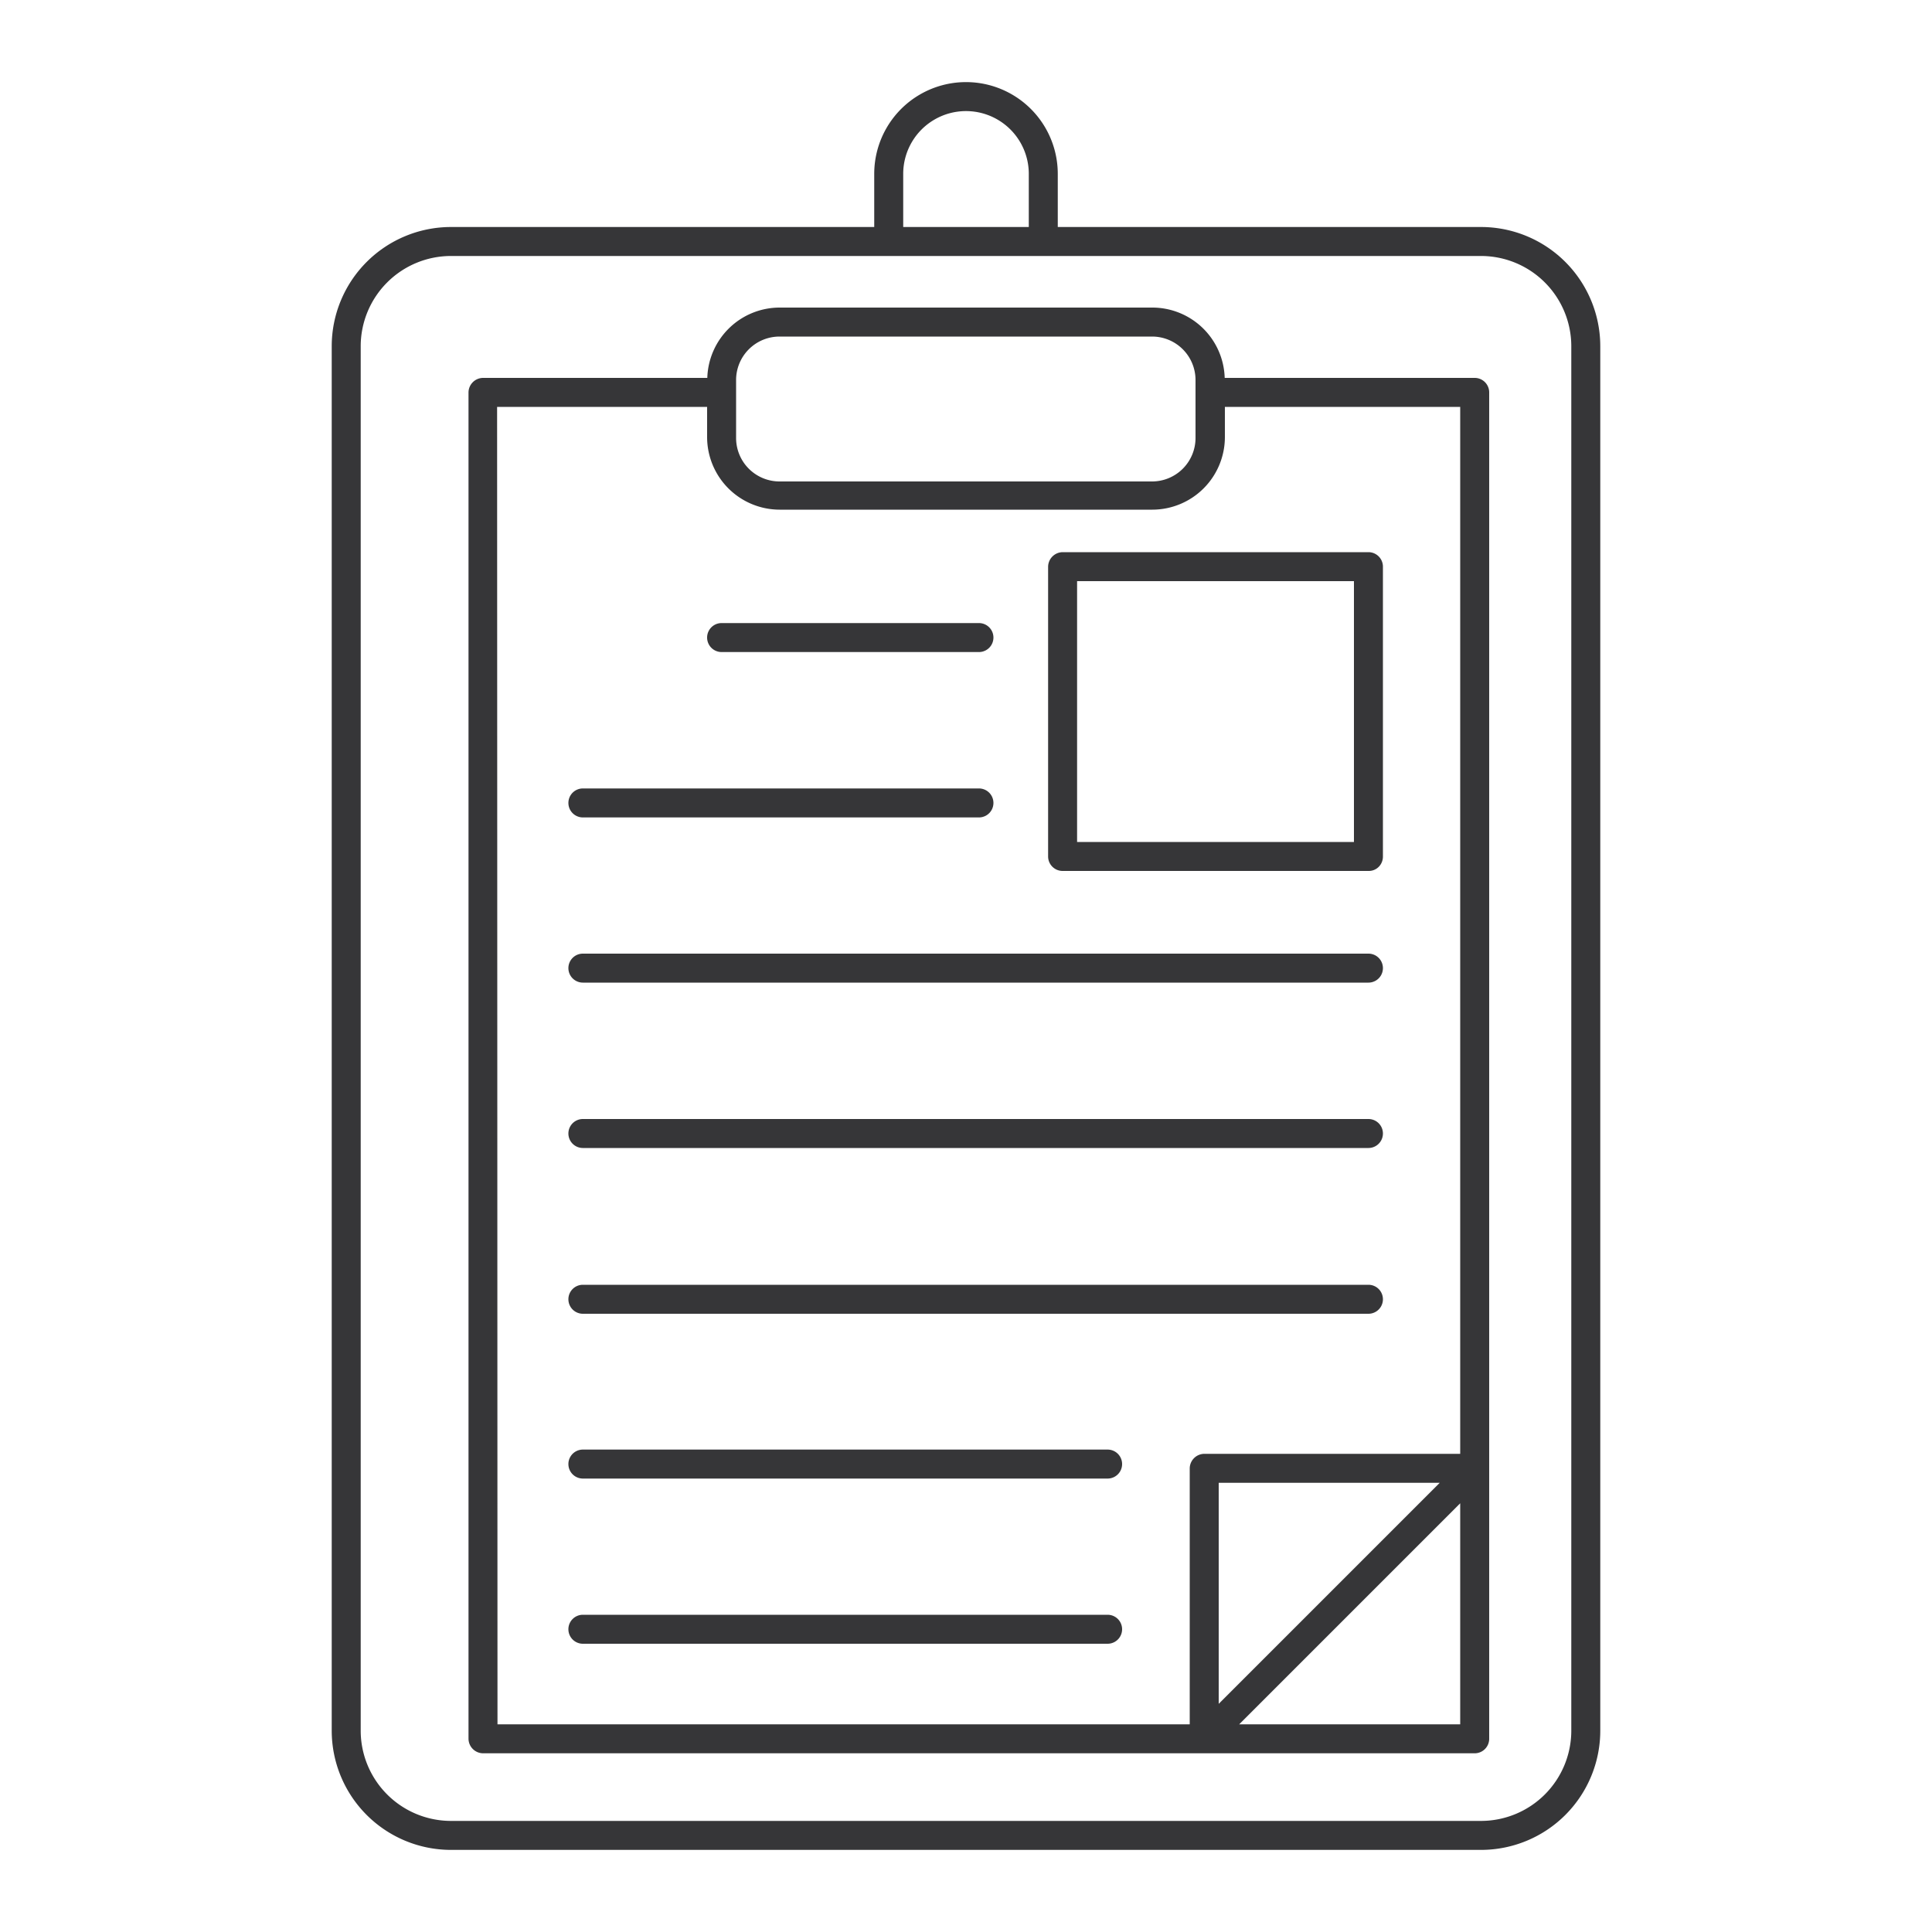
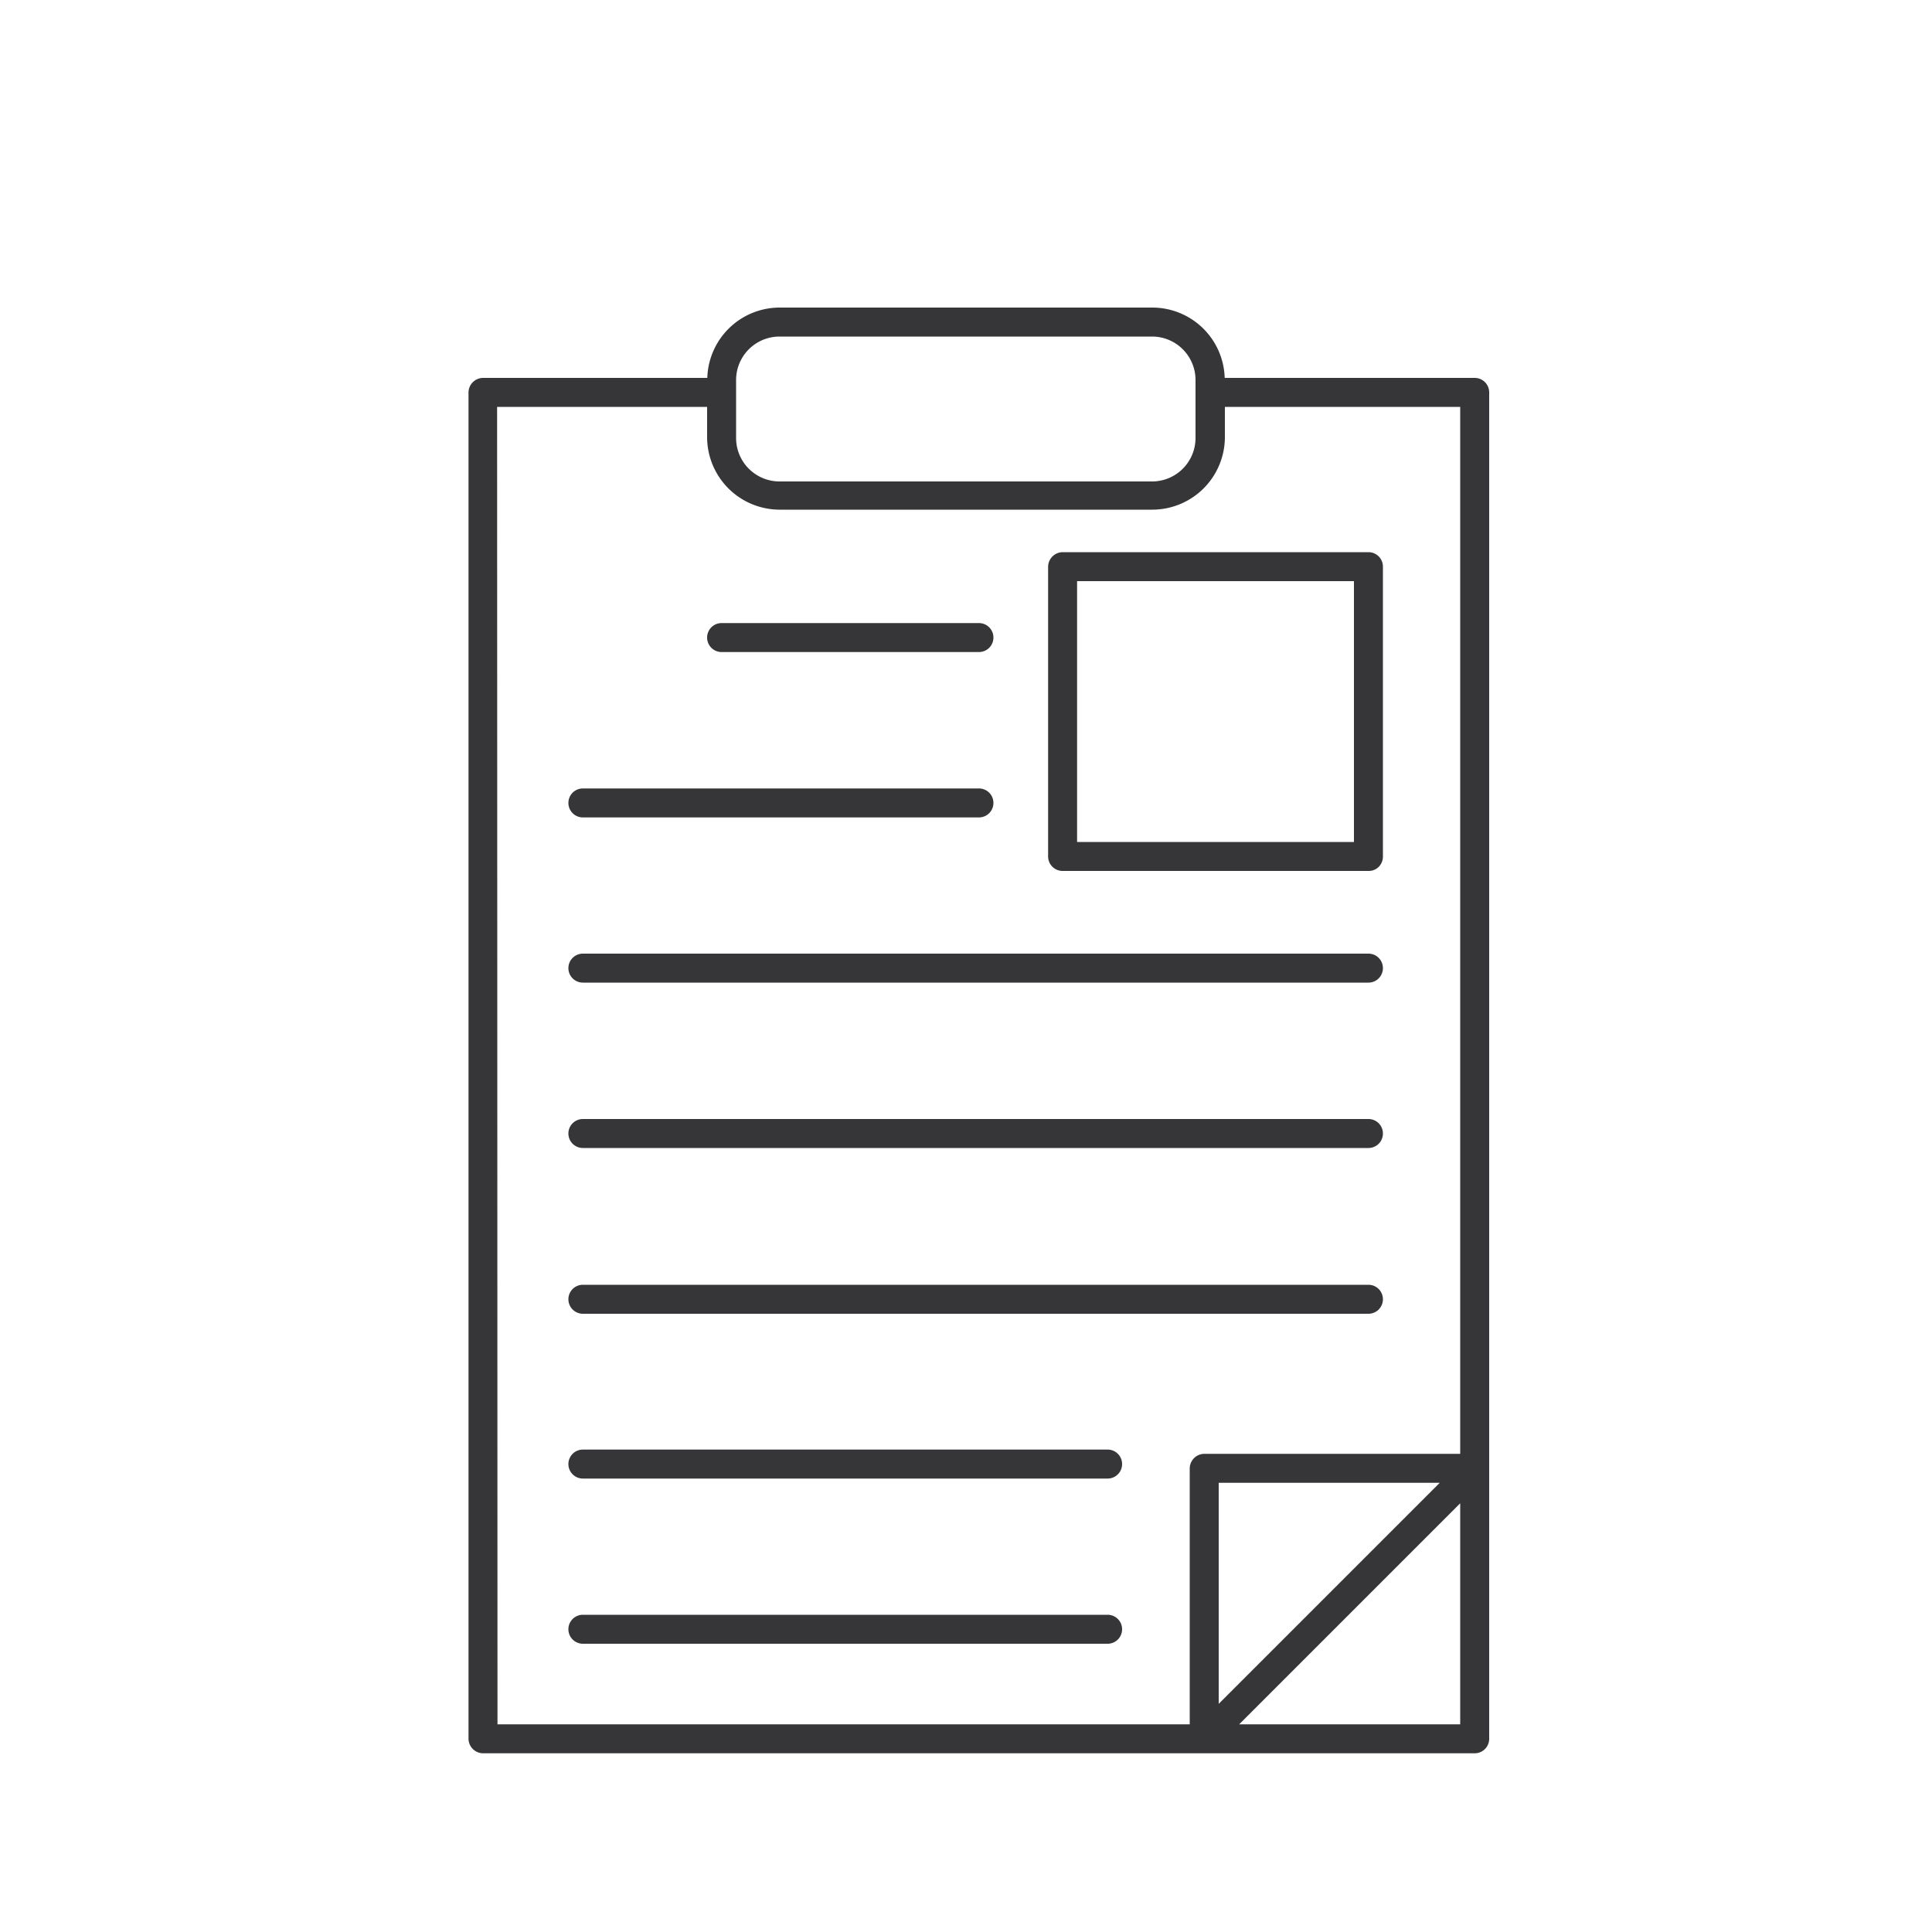
<svg xmlns="http://www.w3.org/2000/svg" width="40" height="40" fill="none">
-   <path fill="#363638" d="M30.668 4.7H21.9V3.6a1.9 1.9 0 0 0-3.8 0v1.1H9.332a2.47 2.47 0 0 0-2.464 2.468v28.664A2.47 2.47 0 0 0 9.332 38.3h21.336a2.47 2.47 0 0 0 2.464-2.468V7.168A2.47 2.47 0 0 0 30.668 4.7m1.864 31.132a1.87 1.87 0 0 1-1.864 1.868H9.332a1.87 1.87 0 0 1-1.864-1.868V7.168A1.87 1.87 0 0 1 9.332 5.3h21.336a1.87 1.87 0 0 1 1.864 1.868zM18.7 3.6a1.3 1.3 0 1 1 2.6 0v1.1h-2.6z" />
  <path fill="#363638" d="M30.532 7.824h-5.176a1.5 1.5 0 0 0-1.496-1.456h-7.72a1.5 1.5 0 0 0-1.496 1.456H10a.304.304 0 0 0-.3.3V36a.304.304 0 0 0 .3.3h20.532a.3.3 0 0 0 .3-.3V8.124a.3.3 0 0 0-.3-.3m-14.4-.856h7.72a.9.9 0 0 1 .9.9v1.2a.9.9 0 0 1-.9.9H16.14a.9.9 0 0 1-.9-.9v-1.2a.9.9 0 0 1 .9-.9zm-5.84 1.456h4.348v.628a1.504 1.504 0 0 0 1.5 1.5h7.72a1.504 1.504 0 0 0 1.5-1.5v-.628h4.872V30.1h-5.3a.305.305 0 0 0-.3.3v5.3H10.3zM29.808 30.7l-4.576 4.576V30.7zm-4.152 5 4.576-4.576V35.7z" />
  <path fill="#363638" d="M22 18.032h6.332a.29.29 0 0 0 .278-.184.3.3 0 0 0 .022-.116v-6a.3.3 0 0 0-.3-.3H22a.305.305 0 0 0-.3.3v6a.3.3 0 0 0 .3.3m.3-6h5.732v5.4H22.3zM14.94 13.5h5.328a.3.3 0 1 0 0-.6H14.94a.3.3 0 1 0 0 .6m-2.872 3.424h8.2a.3.3 0 1 0 0-.6h-8.2a.3.3 0 1 0 0 .6m0 3.42h16.264a.3.3 0 1 0 0-.6H12.068a.3.3 0 1 0 0 .6m0 3.424h16.264a.3.3 0 1 0 0-.6H12.068a.3.3 0 1 0 0 .6m0 3.432h16.264a.3.3 0 1 0 0-.6H12.068a.3.3 0 1 0 0 .6m0 3.412h10.864a.3.3 0 1 0 0-.6H12.068a.3.3 0 1 0 0 .6m10.864 2.82H12.068a.3.3 0 1 0 0 .6h10.864a.3.3 0 1 0 0-.6" />
</svg>